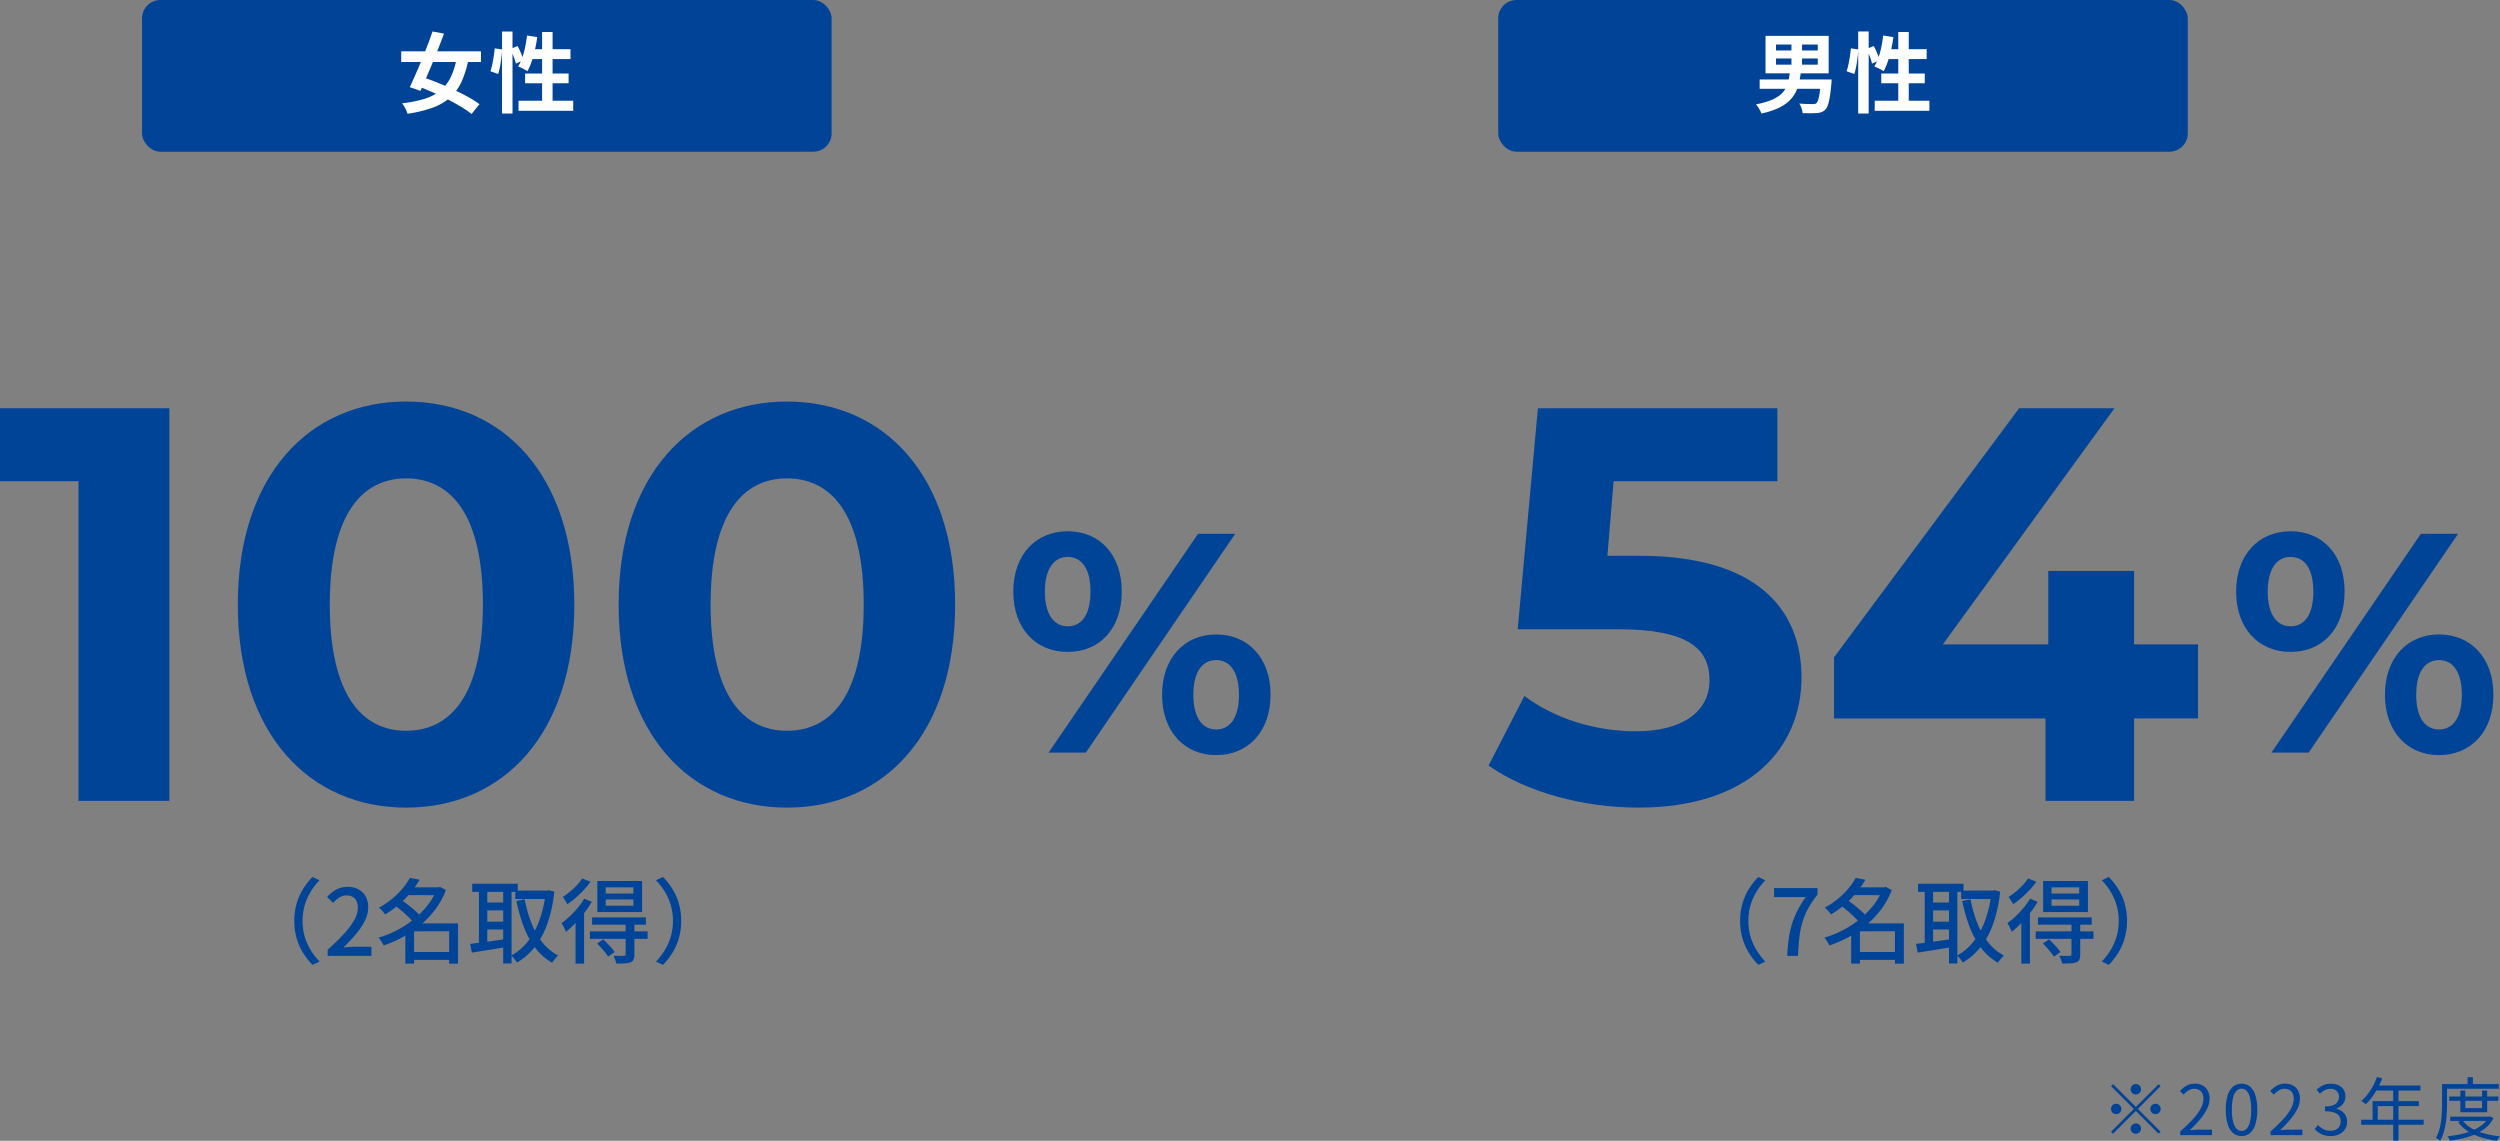
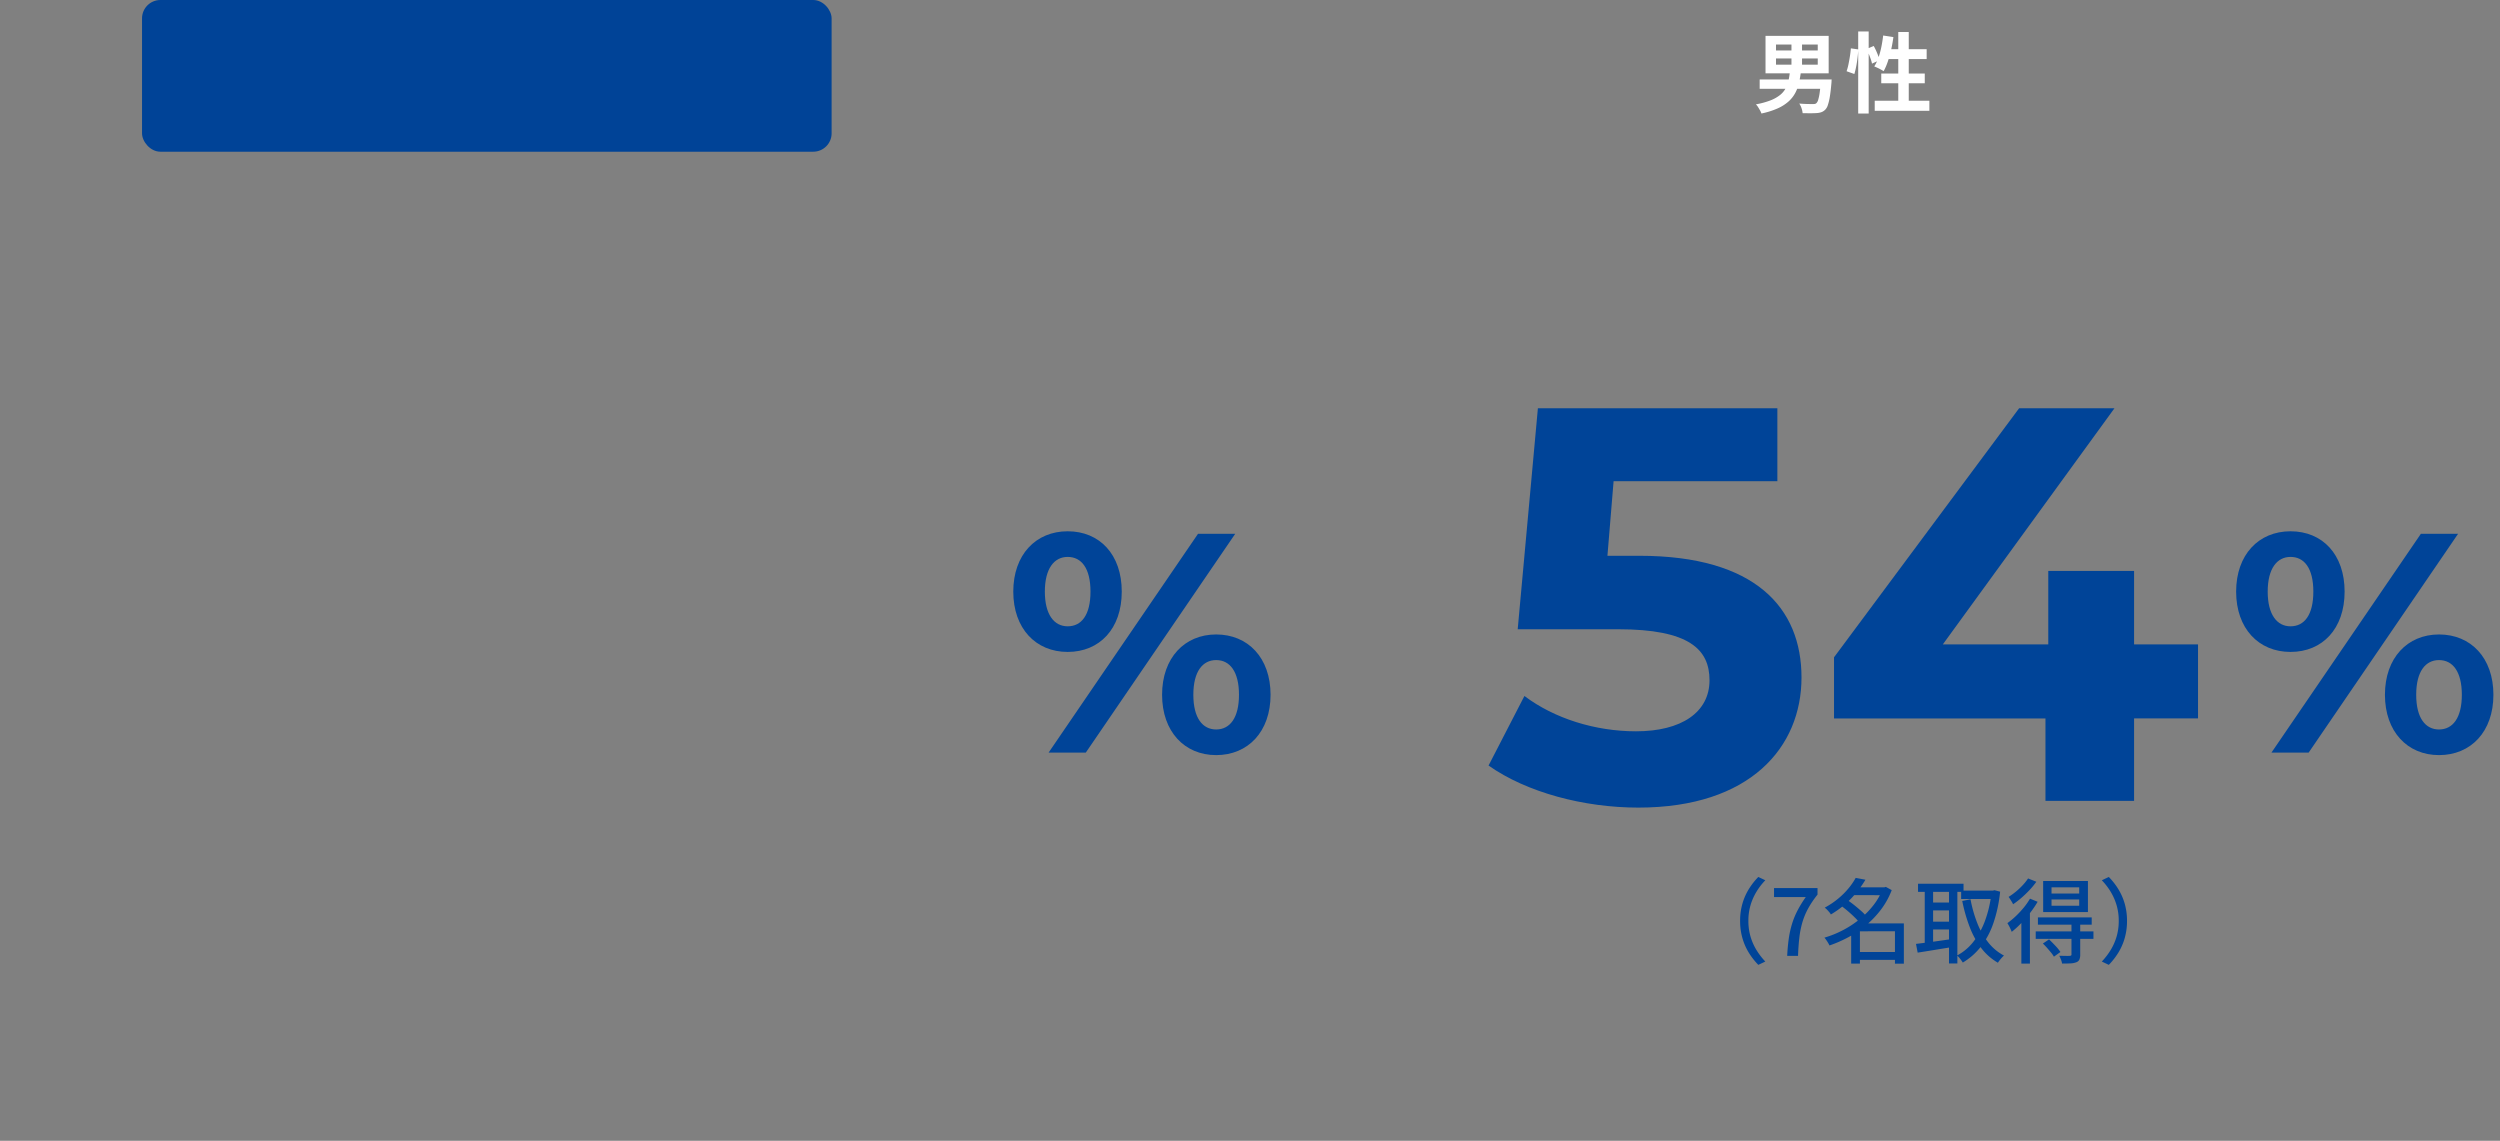
<svg xmlns="http://www.w3.org/2000/svg" width="543.81" height="248.15" viewBox="0 0 543.81 248.15">
  <rect x="0" y="0" width="543.81" height="248.15" fill="#808080" stroke="none" />
  <g id="グループ_1235" data-name="グループ 1235" transform="translate(-281.104 -4895.005)">
-     <path id="パス_1443" data-name="パス 1443" d="M-79.8-8.85a1.084,1.084,0,0,1-.795-.33,1.084,1.084,0,0,1-.33-.8,1.084,1.084,0,0,1,.33-.795,1.084,1.084,0,0,1,.795-.33,1.084,1.084,0,0,1,.795.33,1.084,1.084,0,0,1,.33.795,1.084,1.084,0,0,1-.33.8A1.084,1.084,0,0,1-79.8-8.85Zm0,2.715,4.95-4.95.435.435-4.95,4.95,4.95,4.95-.435.435-4.95-4.95L-84.765-.3-85.2-.735-80.235-5.7l-4.95-4.95.435-.435Zm-3.15.435a1.084,1.084,0,0,1-.33.8,1.084,1.084,0,0,1-.795.33,1.084,1.084,0,0,1-.795-.33,1.084,1.084,0,0,1-.33-.8,1.084,1.084,0,0,1,.33-.8,1.084,1.084,0,0,1,.795-.33,1.084,1.084,0,0,1,.795.33A1.084,1.084,0,0,1-82.95-5.7Zm6.3,0a1.084,1.084,0,0,1,.33-.8,1.084,1.084,0,0,1,.8-.33,1.084,1.084,0,0,1,.795.33,1.084,1.084,0,0,1,.33.8,1.084,1.084,0,0,1-.33.8,1.084,1.084,0,0,1-.795.33,1.084,1.084,0,0,1-.8-.33A1.084,1.084,0,0,1-76.65-5.7ZM-79.8-2.55a1.084,1.084,0,0,1,.795.33,1.084,1.084,0,0,1,.33.8,1.084,1.084,0,0,1-.33.795A1.084,1.084,0,0,1-79.8-.3,1.084,1.084,0,0,1-80.6-.63a1.084,1.084,0,0,1-.33-.795,1.084,1.084,0,0,1,.33-.8A1.084,1.084,0,0,1-79.8-2.55ZM-70.14,0V-.81A34.018,34.018,0,0,0-67.3-3.57,10.959,10.959,0,0,0-65.64-5.888a4.507,4.507,0,0,0,.54-2.017,2.77,2.77,0,0,0-.217-1.125,1.678,1.678,0,0,0-.667-.773,2.139,2.139,0,0,0-1.14-.277,2.324,2.324,0,0,0-1.253.36,4.136,4.136,0,0,0-1.028.915l-.795-.78a5.727,5.727,0,0,1,1.425-1.17,3.612,3.612,0,0,1,1.815-.435,3.442,3.442,0,0,1,1.7.4,2.8,2.8,0,0,1,1.11,1.125,3.5,3.5,0,0,1,.4,1.7,5.045,5.045,0,0,1-.547,2.22,11.44,11.44,0,0,1-1.515,2.287A27.166,27.166,0,0,1-68.07-1.08q.435-.03.907-.068t.893-.038h3.045V0Zm13.335.2a2.774,2.774,0,0,1-1.808-.63A4,4,0,0,1-59.805-2.34a10.353,10.353,0,0,1-.42-3.195,10.133,10.133,0,0,1,.42-3.173,3.892,3.892,0,0,1,1.192-1.867,2.816,2.816,0,0,1,1.808-.615,2.786,2.786,0,0,1,1.815.622A3.97,3.97,0,0,1-53.805-8.7a10.061,10.061,0,0,1,.42,3.165,10.353,10.353,0,0,1-.42,3.195A4.026,4.026,0,0,1-54.99-.435,2.765,2.765,0,0,1-56.805.2Zm0-1.11a1.5,1.5,0,0,0,1.1-.48A3.289,3.289,0,0,0-54.968-2.9a10.91,10.91,0,0,0,.263-2.632,10.719,10.719,0,0,0-.263-2.618A3.22,3.22,0,0,0-55.7-9.637a1.511,1.511,0,0,0-1.1-.473,1.519,1.519,0,0,0-1.1.473,3.174,3.174,0,0,0-.743,1.485,10.719,10.719,0,0,0-.263,2.618A10.91,10.91,0,0,0-58.643-2.9,3.242,3.242,0,0,0-57.9-1.395,1.508,1.508,0,0,0-56.805-.915ZM-50.49,0V-.81a34.018,34.018,0,0,0,2.842-2.76A10.959,10.959,0,0,0-45.99-5.888a4.507,4.507,0,0,0,.54-2.017,2.77,2.77,0,0,0-.218-1.125,1.678,1.678,0,0,0-.667-.773,2.139,2.139,0,0,0-1.14-.277,2.324,2.324,0,0,0-1.252.36,4.136,4.136,0,0,0-1.028.915l-.8-.78a5.727,5.727,0,0,1,1.425-1.17,3.612,3.612,0,0,1,1.815-.435,3.442,3.442,0,0,1,1.7.4A2.8,2.8,0,0,1-44.5-9.668a3.5,3.5,0,0,1,.4,1.7,5.045,5.045,0,0,1-.548,2.22,11.44,11.44,0,0,1-1.515,2.287A27.164,27.164,0,0,1-48.42-1.08q.435-.03.908-.068t.892-.038h3.045V0Zm13.11.2a4.924,4.924,0,0,1-1.507-.21A4.293,4.293,0,0,1-40.035-.57a4.835,4.835,0,0,1-.855-.75l.7-.885a5.3,5.3,0,0,0,1.132.877,3.079,3.079,0,0,0,1.583.382,2.6,2.6,0,0,0,1.163-.248,1.89,1.89,0,0,0,.787-.7,2.015,2.015,0,0,0,.285-1.088,2.068,2.068,0,0,0-.322-1.155,2.089,2.089,0,0,0-1.073-.773,5.994,5.994,0,0,0-2.025-.277V-6.24a4.752,4.752,0,0,0,1.8-.277,1.953,1.953,0,0,0,.952-.758A2.007,2.007,0,0,0-35.61-8.34a1.67,1.67,0,0,0-.495-1.267,1.9,1.9,0,0,0-1.365-.472,2.646,2.646,0,0,0-1.237.3,4.214,4.214,0,0,0-1.042.765l-.735-.87a6.017,6.017,0,0,1,1.373-.937,3.754,3.754,0,0,1,1.688-.368,4.051,4.051,0,0,1,1.657.322,2.609,2.609,0,0,1,1.14.937,2.6,2.6,0,0,1,.412,1.485,2.543,2.543,0,0,1-.54,1.665,3.174,3.174,0,0,1-1.41.975v.075A3.264,3.264,0,0,1-35-5.2a2.826,2.826,0,0,1,.84.945,2.685,2.685,0,0,1,.315,1.32,2.913,2.913,0,0,1-.48,1.68A3.122,3.122,0,0,1-35.6-.18,4.133,4.133,0,0,1-37.38.2ZM-27.345-12.66l1.14.3a18.3,18.3,0,0,1-.983,2.137A16.131,16.131,0,0,1-28.41-8.288,12.229,12.229,0,0,1-29.775-6.72q-.1-.09-.278-.232t-.36-.278a2.525,2.525,0,0,0-.337-.21,10.468,10.468,0,0,0,1.358-1.447,12.9,12.9,0,0,0,1.163-1.785A13.774,13.774,0,0,0-27.345-12.66Zm-.225,1.875H-17.9V-9.7h-10.23Zm-.735,3.39H-18.24V-6.33h-8.94v3.54h-1.125Zm-2.475,4.05h13.59v1.08H-30.78Zm6.96-6.87h1.155V1.2H-23.82Zm12.2,1.815H-.945v.93h-10.68Zm.21,4.38H-2.82v.93h-8.595ZM-9.21-9.7h1.08V-5.88h3.645V-9.7h1.11V-4.98H-9.21ZM-3.12-4.02H-2.9l.2-.045.7.375A6.785,6.785,0,0,1-3.6-1.673,9.382,9.382,0,0,1-5.85-.255a15.446,15.446,0,0,1-2.7.923,24.538,24.538,0,0,1-2.97.532,2.263,2.263,0,0,0-.187-.48A2.417,2.417,0,0,0-12,.255,26.593,26.593,0,0,0-9.21-.187,14.681,14.681,0,0,0-6.653-.975a9.228,9.228,0,0,0,2.108-1.2A5.078,5.078,0,0,0-3.12-3.855Zm-5.625.78A6.232,6.232,0,0,0-6.8-1.515,11.5,11.5,0,0,0-3.99-.36a20.6,20.6,0,0,0,3.4.615,3.775,3.775,0,0,0-.233.3q-.128.18-.24.352a3.29,3.29,0,0,0-.187.323A19.738,19.738,0,0,1-4.71.472a12.017,12.017,0,0,1-2.9-1.35A7.513,7.513,0,0,1-9.7-2.865Zm1.11-9.36H-6.48v2.055H-7.635Zm-4.995,1.485H-.855v1.02H-12.63Zm-.555,0h1.08V-6.78q0,.87-.053,1.9t-.21,2.115a15.969,15.969,0,0,1-.45,2.1A8.281,8.281,0,0,1-13.6,1.215,2.408,2.408,0,0,0-13.868,1q-.172-.127-.345-.24A1.269,1.269,0,0,0-14.535.6,7.869,7.869,0,0,0-13.8-1.148a13.59,13.59,0,0,0,.4-1.928q.135-.99.173-1.943t.037-1.762Z" transform="translate(825.499 5141.925)" fill="#004397" />
-     <path id="パス_1437" data-name="パス 1437" d="M-105.9-85.4v15.86h17.08V0h19.764V-85.4ZM-17.568,1.464c21.106,0,36.6-15.982,36.6-44.164S3.538-86.864-17.568-86.864c-20.984,0-36.6,15.982-36.6,44.164S-38.552,1.464-17.568,1.464Zm0-16.714c-9.76,0-16.592-8.052-16.592-27.45s6.832-27.45,16.592-27.45C-7.686-70.15-.854-62.1-.854-42.7S-7.686-15.25-17.568-15.25ZM65.27,1.464c21.106,0,36.6-15.982,36.6-44.164S86.376-86.864,65.27-86.864c-20.984,0-36.6,15.982-36.6,44.164S44.286,1.464,65.27,1.464Zm0-16.714c-9.76,0-16.592-8.052-16.592-27.45S55.51-70.15,65.27-70.15c9.882,0,16.714,8.052,16.714,27.45S75.152-15.25,65.27-15.25Z" transform="translate(387 5069.215)" fill="#004498" />
    <path id="パス_1439" data-name="パス 1439" d="M-44.286-53.314H-51.24L-49.9-69.54h35.624V-85.4H-66.368L-70.76-37.332h21.838c15.494,0,19.886,4.392,19.886,11.1,0,6.954-6.1,11.1-15.982,11.1-8.906,0-17.812-2.806-24.278-7.686L-77.1-7.686c8.3,5.856,20.74,9.15,32.574,9.15,24.4,0,35.5-13.176,35.5-28.3S-19.032-53.314-44.286-53.314ZM77.226-34.038H63.318V-50.02H44.652v15.982H21.716L59.048-85.4H38.308L-1.952-31.232v13.3H44.042V0H63.318V-17.934H77.226Z" transform="translate(682 5069.215)" fill="#004498" />
    <path id="パス_1440" data-name="パス 1440" d="M-16.15-21.9c6.936,0,11.764-5.032,11.764-13.124S-9.214-48.144-16.15-48.144s-11.832,5.1-11.832,13.124S-23.086-21.9-16.15-21.9ZM-20.3,0h8.092L20.3-47.6H12.206Zm4.148-27.472c-2.924,0-4.964-2.516-4.964-7.548s2.04-7.548,4.964-7.548c2.992,0,4.964,2.448,4.964,7.548S-13.158-27.472-16.15-27.472ZM16.15.544c6.936,0,11.832-5.1,11.832-13.124S23.086-25.7,16.15-25.7C9.282-25.7,4.386-20.6,4.386-12.58S9.282.544,16.15.544Zm0-5.576c-2.924,0-4.964-2.448-4.964-7.548s2.04-7.548,4.964-7.548c2.992,0,4.964,2.516,4.964,7.548S19.142-5.032,16.15-5.032Z" transform="translate(795.499 5058.715)" fill="#004498" />
    <path id="パス_1438" data-name="パス 1438" d="M-16.15-21.9c6.936,0,11.764-5.032,11.764-13.124S-9.214-48.144-16.15-48.144s-11.832,5.1-11.832,13.124S-23.086-21.9-16.15-21.9ZM-20.3,0h8.092L20.3-47.6H12.206Zm4.148-27.472c-2.924,0-4.964-2.516-4.964-7.548s2.04-7.548,4.964-7.548c2.992,0,4.964,2.448,4.964,7.548S-13.158-27.472-16.15-27.472ZM16.15.544c6.936,0,11.832-5.1,11.832-13.124S23.086-25.7,16.15-25.7C9.282-25.7,4.386-20.6,4.386-12.58S9.282.544,16.15.544Zm0-5.576c-2.924,0-4.964-2.448-4.964-7.548s2.04-7.548,4.964-7.548c2.992,0,4.964,2.516,4.964,7.548S19.142-5.032,16.15-5.032Z" transform="translate(529.499 5058.715)" fill="#004498" />
    <g id="グループ_1221" data-name="グループ 1221" transform="translate(60 -569.646)">
-       <rect id="長方形_621" data-name="長方形 621" width="150" height="33" rx="4" transform="translate(547 5464.651)" fill="#004397" />
      <path id="パス_1436" data-name="パス 1436" d="M-14.573-10.279V-8.93h9.082v-1.349Zm0-3.04v1.292h9.082v-1.292Zm-2.28-1.881H-3.116v8.151H-16.853Zm5.643.893h2.3V-8h-2.3Zm-6.916,8.588H-3.762v2.033H-18.126Zm13.338,0H-2.47l-.009.161q-.01.161-.019.37t-.028.361q-.152,1.748-.342,2.888A11.218,11.218,0,0,1-3.3-.124a2.457,2.457,0,0,1-.56.979,2.252,2.252,0,0,1-.826.541,3.808,3.808,0,0,1-1.055.2q-.513.038-1.33.038t-1.71-.019A4.472,4.472,0,0,0-9.016.551a4.076,4.076,0,0,0-.5-1.026q.874.076,1.691.095t1.2.019A3.5,3.5,0,0,0-6.147-.39.666.666,0,0,0-5.8-.551a1.645,1.645,0,0,0,.408-.75,9.893,9.893,0,0,0,.323-1.567q.142-1.007.257-2.546Zm-6.764-1.71h2.394a23.41,23.41,0,0,1-.418,2.46,8.829,8.829,0,0,1-.8,2.176A6.873,6.873,0,0,1-11.828-.941,9.11,9.11,0,0,1-14.193.57a17.325,17.325,0,0,1-3.553,1.121,3.643,3.643,0,0,0-.295-.665q-.2-.361-.427-.722A3.5,3.5,0,0,0-18.943-.3a17.171,17.171,0,0,0,3.192-.874A7.913,7.913,0,0,0-13.69-2.337a4.723,4.723,0,0,0,1.207-1.434,6.882,6.882,0,0,0,.627-1.71A15.1,15.1,0,0,0-11.552-7.429ZM3.306-16.15h2.28V1.691H3.306Zm-1.6,3.667,1.615.228q-.038.817-.152,1.786t-.295,1.9A16.2,16.2,0,0,1,2.47-6.9L.779-7.505a10.887,10.887,0,0,0,.409-1.5q.18-.874.323-1.786T1.71-12.483Zm3.439.133L6.688-13a15.672,15.672,0,0,1,.76,1.6,11.028,11.028,0,0,1,.513,1.482l-1.653.76a6.423,6.423,0,0,0-.266-.96q-.19-.541-.418-1.13T5.149-12.35ZM8.74-15.276l2.223.342q-.19,1.406-.5,2.783a24.836,24.836,0,0,1-.722,2.565,13.133,13.133,0,0,1-.9,2.08,5.765,5.765,0,0,0-.589-.361q-.38-.209-.769-.389T6.8-8.55A8.954,8.954,0,0,0,7.7-10.431a18.009,18.009,0,0,0,.637-2.327Q8.588-14,8.74-15.276Zm.684,2.983H18.2v2.147H8.759Zm2.6-3.743h2.28V.171h-2.28Zm-3.7,9.025h9.462v2.128H8.322ZM6.9-1.083H18.791V1.1H6.9Z" transform="translate(622 5487.651)" fill="#fff" />
    </g>
    <g id="グループ_1222" data-name="グループ 1222" transform="translate(-235 -569.646)">
      <rect id="長方形_621-2" data-name="長方形 621" width="150" height="33" rx="4" transform="translate(547 5464.651)" fill="#004397" />
-       <path id="パス_1435" data-name="パス 1435" d="M-18.62-11.837H-1.273v2.318H-18.62Zm6.8-4.313,2.508.456q-.57,1.539-1.226,3.211t-1.339,3.325q-.684,1.653-1.34,3.173T-14.44-3.23l-2.318-.817q.551-1.178,1.206-2.65t1.32-3.1q.665-1.625,1.292-3.249T-11.818-16.15ZM-6.5-10.7l2.508.551A20.749,20.749,0,0,1-5.548-5.12,10.467,10.467,0,0,1-8.094-1.7,11.771,11.771,0,0,1-11.9.465a28.993,28.993,0,0,1-5.349,1.283,6.01,6.01,0,0,0-.494-1.2,6.415,6.415,0,0,0-.7-1.083,25.85,25.85,0,0,0,4.921-.978A10.186,10.186,0,0,0-10.08-3.325,8.647,8.647,0,0,0-7.819-6.28,16.911,16.911,0,0,0-6.5-10.7ZM-15.5-4.446l1.52-1.767q1.539.494,3.249,1.188t3.42,1.482q1.71.789,3.192,1.605A22.127,22.127,0,0,1-1.6-.342L-3.325,1.8A20.023,20.023,0,0,0-5.7.171Q-7.125-.684-8.788-1.52t-3.4-1.586Q-13.927-3.857-15.5-4.446Zm18.81-11.7h2.28V1.691H3.306Zm-1.6,3.667,1.615.228q-.038.817-.152,1.786t-.295,1.9A16.2,16.2,0,0,1,2.47-6.9L.779-7.505a10.887,10.887,0,0,0,.409-1.5q.18-.874.323-1.786T1.71-12.483Zm3.439.133L6.688-13a15.672,15.672,0,0,1,.76,1.6,11.028,11.028,0,0,1,.513,1.482l-1.653.76a6.423,6.423,0,0,0-.266-.96q-.19-.541-.418-1.13T5.149-12.35ZM8.74-15.276l2.223.342q-.19,1.406-.5,2.783a24.836,24.836,0,0,1-.722,2.565,13.133,13.133,0,0,1-.9,2.08,5.765,5.765,0,0,0-.589-.361q-.38-.209-.769-.389T6.8-8.55A8.954,8.954,0,0,0,7.7-10.431a18.009,18.009,0,0,0,.637-2.327Q8.588-14,8.74-15.276Zm.684,2.983H18.2v2.147H8.759Zm2.6-3.743h2.28V.171h-2.28Zm-3.7,9.025h9.462v2.128H8.322ZM6.9-1.083H18.791V1.1H6.9Z" transform="translate(622 5487.651)" fill="#fff" />
    </g>
-     <path id="パス_1442" data-name="パス 1442" d="M13.62-7.6a13.39,13.39,0,0,1,.51-3.78,12.71,12.71,0,0,1,1.41-3.18,15.143,15.143,0,0,1,2.04-2.6l1.52.72a14.169,14.169,0,0,0-1.92,2.49,12.506,12.506,0,0,0-1.29,2.92,11.918,11.918,0,0,0-.47,3.43,11.946,11.946,0,0,0,.47,3.42,12.265,12.265,0,0,0,1.29,2.92,15.019,15.019,0,0,0,1.92,2.5l-1.52.72a15.143,15.143,0,0,1-2.04-2.6,12.674,12.674,0,0,1-1.41-3.19A13.42,13.42,0,0,1,13.62-7.6ZM20.88,0V-1.34a48.284,48.284,0,0,0,3.64-3.55,15.113,15.113,0,0,0,2.19-2.99,5.557,5.557,0,0,0,.73-2.58,3.455,3.455,0,0,0-.27-1.41,2.018,2.018,0,0,0-.82-.94,2.665,2.665,0,0,0-1.39-.33,2.832,2.832,0,0,0-1.58.47,6.49,6.49,0,0,0-1.32,1.15l-1.3-1.28a7.766,7.766,0,0,1,1.99-1.62A5.116,5.116,0,0,1,25.26-15a4.78,4.78,0,0,1,2.34.55,3.872,3.872,0,0,1,1.55,1.54,4.722,4.722,0,0,1,.55,2.33A6.561,6.561,0,0,1,29-7.71a14.445,14.445,0,0,1-1.92,2.92A36.329,36.329,0,0,1,24.3-1.82q.58-.06,1.23-.11t1.17-.05h3.7V0ZM38.84-.84h9.34V.88H38.84ZM38.02-14.9h7.22v1.7H38.02Zm.74-2.06,2.12.4A22.458,22.458,0,0,1,39-13.86a21.225,21.225,0,0,1-2.47,2.57A20.912,20.912,0,0,1,33.36-9,2.628,2.628,0,0,0,33-9.52q-.24-.28-.49-.54a3,3,0,0,0-.49-.42,17.773,17.773,0,0,0,2.96-1.99,17.067,17.067,0,0,0,2.25-2.25A14.125,14.125,0,0,0,38.76-16.96Zm5.88,2.06h.34l.34-.1,1.28.7a17.11,17.11,0,0,1-2.31,4.2,20.615,20.615,0,0,1-3.23,3.41,22.8,22.8,0,0,1-3.84,2.61,27.16,27.16,0,0,1-4.16,1.82,6.441,6.441,0,0,0-.31-.58q-.19-.32-.4-.62a5.286,5.286,0,0,0-.39-.5A21.909,21.909,0,0,0,35.9-5.54a21.8,21.8,0,0,0,3.65-2.37,18.725,18.725,0,0,0,3.03-3.05,13.892,13.892,0,0,0,2.06-3.6Zm-9.18,3.92,1.42-1.2q.76.5,1.57,1.15t1.53,1.29a8.747,8.747,0,0,1,1.16,1.22L39.62-7.18A12.811,12.811,0,0,0,38.51-8.4q-.69-.68-1.49-1.36T35.46-10.98ZM47.3-7.06h1.94V1.7H47.3Zm-7.62,0h8.56v1.72H39.68V1.68h-1.9v-7.3l1.48-1.44ZM61.7-14.2h7.14v1.84H61.7Zm-9.38-1.48h9.9v1.76h-9.9Zm2.46,4.08H59.8v1.72H54.78Zm0,4.16H59.8v1.7H54.78ZM68.3-14.2h.32l.34-.08,1.22.32a30.313,30.313,0,0,1-1.52,7,17.571,17.571,0,0,1-2.74,5.05,14.154,14.154,0,0,1-3.86,3.37,8.867,8.867,0,0,0-.58-.82,5.21,5.21,0,0,0-.66-.72,11.221,11.221,0,0,0,3.52-2.95A16.631,16.631,0,0,0,66.9-7.65a25.329,25.329,0,0,0,1.4-6.13Zm-4.56,1.9A28.419,28.419,0,0,0,65.2-7.15a16.417,16.417,0,0,0,2.38,4.21A10.8,10.8,0,0,0,71.02-.06a4.269,4.269,0,0,0-.47.46q-.25.28-.48.57a4.606,4.606,0,0,0-.37.53,12.252,12.252,0,0,1-3.64-3.21,18.436,18.436,0,0,1-2.5-4.56,34.8,34.8,0,0,1-1.62-5.67ZM53.78-15H55.6V-1.96H53.78Zm5.28,0h1.82V1.66H59.06ZM51.88-2.6l2.26-.28q1.28-.16,2.72-.37t2.88-.41l.1,1.74q-2.02.32-4.03.65T52.24-.7Zm29.48-9.66v1.36h6.02v-1.36Zm0-2.64v1.34h6.02V-14.9Zm-1.82-1.38h9.74v6.76H79.54ZM78.4-8.36H90.1v1.58H78.4Zm-.48,3.04H90.48V-3.7H77.92ZM85.7-6.98h1.9v6.7A2.663,2.663,0,0,1,87.42.81a1.187,1.187,0,0,1-.68.59,3.963,3.963,0,0,1-1.25.24q-.75.04-1.83.04a4.277,4.277,0,0,0-.24-.85,7.875,7.875,0,0,0-.38-.85q.76.02,1.41.03T85.3,0a.678.678,0,0,0,.32-.08.288.288,0,0,0,.08-.24Zm-6.22,4.3,1.34-.9q.66.62,1.38,1.39A10.466,10.466,0,0,1,83.3-.84L81.88.18a6.1,6.1,0,0,0-.63-.9q-.41-.5-.87-1.02T79.48-2.68Zm-2.8-9.76,1.66.68a22.131,22.131,0,0,1-1.63,2.4,28.014,28.014,0,0,1-1.96,2.27A19.975,19.975,0,0,1,72.7-5.22q-.08-.22-.24-.58t-.36-.73q-.2-.37-.34-.59a16.954,16.954,0,0,0,1.81-1.5,20.484,20.484,0,0,0,1.72-1.84A14.667,14.667,0,0,0,76.68-12.44Zm-.42-4.4,1.8.72a16.834,16.834,0,0,1-1.46,1.78,23.5,23.5,0,0,1-1.76,1.7A18.962,18.962,0,0,1,73-11.22a3.78,3.78,0,0,0-.28-.53l-.36-.58a5.078,5.078,0,0,0-.34-.49,15.05,15.05,0,0,0,1.61-1.17,15.189,15.189,0,0,0,1.5-1.42A10.857,10.857,0,0,0,76.26-16.84ZM74.8-8.5l1.78-1.76.08.04V1.68H74.8Zm22.98.9a13.42,13.42,0,0,1-.51,3.77A12.674,12.674,0,0,1,95.86-.64a15.143,15.143,0,0,1-2.04,2.6L92.3,1.24a15.019,15.019,0,0,0,1.92-2.5,12.265,12.265,0,0,0,1.29-2.92,11.946,11.946,0,0,0,.47-3.42,11.918,11.918,0,0,0-.47-3.43,12.506,12.506,0,0,0-1.29-2.92,14.169,14.169,0,0,0-1.92-2.49l1.52-.72a15.143,15.143,0,0,1,2.04,2.6,12.711,12.711,0,0,1,1.41,3.18A13.391,13.391,0,0,1,97.78-7.6Z" transform="translate(331.5 5102.925)" fill="#004498" />
    <path id="パス_1441" data-name="パス 1441" d="M13.62-7.6a13.39,13.39,0,0,1,.51-3.78,12.71,12.71,0,0,1,1.41-3.18,15.143,15.143,0,0,1,2.04-2.6l1.52.72a14.169,14.169,0,0,0-1.92,2.49,12.506,12.506,0,0,0-1.29,2.92,11.918,11.918,0,0,0-.47,3.43,11.946,11.946,0,0,0,.47,3.42,12.265,12.265,0,0,0,1.29,2.92,15.019,15.019,0,0,0,1.92,2.5l-1.52.72a15.143,15.143,0,0,1-2.04-2.6,12.674,12.674,0,0,1-1.41-3.19A13.42,13.42,0,0,1,13.62-7.6ZM23.86,0q.1-2.02.34-3.71a21.2,21.2,0,0,1,.7-3.2,17.453,17.453,0,0,1,1.2-2.94,25.053,25.053,0,0,1,1.8-2.93H21v-1.96h9.46v1.42a20.594,20.594,0,0,0-2.08,3.09A15.261,15.261,0,0,0,27.14-7.2a20.4,20.4,0,0,0-.64,3.29Q26.3-2.16,26.22,0ZM38.84-.84h9.34V.88H38.84ZM38.02-14.9h7.22v1.7H38.02Zm.74-2.06,2.12.4A22.458,22.458,0,0,1,39-13.86a21.225,21.225,0,0,1-2.47,2.57A20.912,20.912,0,0,1,33.36-9,2.628,2.628,0,0,0,33-9.52q-.24-.28-.49-.54a3,3,0,0,0-.49-.42,17.773,17.773,0,0,0,2.96-1.99,17.067,17.067,0,0,0,2.25-2.25A14.125,14.125,0,0,0,38.76-16.96Zm5.88,2.06h.34l.34-.1,1.28.7a17.11,17.11,0,0,1-2.31,4.2,20.615,20.615,0,0,1-3.23,3.41,22.8,22.8,0,0,1-3.84,2.61,27.16,27.16,0,0,1-4.16,1.82,6.441,6.441,0,0,0-.31-.58q-.19-.32-.4-.62a5.286,5.286,0,0,0-.39-.5A21.909,21.909,0,0,0,35.9-5.54a21.8,21.8,0,0,0,3.65-2.37,18.725,18.725,0,0,0,3.03-3.05,13.892,13.892,0,0,0,2.06-3.6Zm-9.18,3.92,1.42-1.2q.76.5,1.57,1.15t1.53,1.29a8.747,8.747,0,0,1,1.16,1.22L39.62-7.18A12.811,12.811,0,0,0,38.51-8.4q-.69-.68-1.49-1.36T35.46-10.98ZM47.3-7.06h1.94V1.7H47.3Zm-7.62,0h8.56v1.72H39.68V1.68h-1.9v-7.3l1.48-1.44ZM61.7-14.2h7.14v1.84H61.7Zm-9.38-1.48h9.9v1.76h-9.9Zm2.46,4.08H59.8v1.72H54.78Zm0,4.16H59.8v1.7H54.78ZM68.3-14.2h.32l.34-.08,1.22.32a30.313,30.313,0,0,1-1.52,7,17.571,17.571,0,0,1-2.74,5.05,14.154,14.154,0,0,1-3.86,3.37,8.867,8.867,0,0,0-.58-.82,5.21,5.21,0,0,0-.66-.72,11.221,11.221,0,0,0,3.52-2.95A16.631,16.631,0,0,0,66.9-7.65a25.329,25.329,0,0,0,1.4-6.13Zm-4.56,1.9A28.419,28.419,0,0,0,65.2-7.15a16.417,16.417,0,0,0,2.38,4.21A10.8,10.8,0,0,0,71.02-.06a4.269,4.269,0,0,0-.47.46q-.25.28-.48.57a4.606,4.606,0,0,0-.37.53,12.252,12.252,0,0,1-3.64-3.21,18.436,18.436,0,0,1-2.5-4.56,34.8,34.8,0,0,1-1.62-5.67ZM53.78-15H55.6V-1.96H53.78Zm5.28,0h1.82V1.66H59.06ZM51.88-2.6l2.26-.28q1.28-.16,2.72-.37t2.88-.41l.1,1.74q-2.02.32-4.03.65T52.24-.7Zm29.48-9.66v1.36h6.02v-1.36Zm0-2.64v1.34h6.02V-14.9Zm-1.82-1.38h9.74v6.76H79.54ZM78.4-8.36H90.1v1.58H78.4Zm-.48,3.04H90.48V-3.7H77.92ZM85.7-6.98h1.9v6.7A2.663,2.663,0,0,1,87.42.81a1.187,1.187,0,0,1-.68.59,3.963,3.963,0,0,1-1.25.24q-.75.04-1.83.04a4.277,4.277,0,0,0-.24-.85,7.875,7.875,0,0,0-.38-.85q.76.02,1.41.03T85.3,0a.678.678,0,0,0,.32-.08.288.288,0,0,0,.08-.24Zm-6.22,4.3,1.34-.9q.66.62,1.38,1.39A10.466,10.466,0,0,1,83.3-.84L81.88.18a6.1,6.1,0,0,0-.63-.9q-.41-.5-.87-1.02T79.48-2.68Zm-2.8-9.76,1.66.68a22.131,22.131,0,0,1-1.63,2.4,28.014,28.014,0,0,1-1.96,2.27A19.975,19.975,0,0,1,72.7-5.22q-.08-.22-.24-.58t-.36-.73q-.2-.37-.34-.59a16.954,16.954,0,0,0,1.81-1.5,20.484,20.484,0,0,0,1.72-1.84A14.667,14.667,0,0,0,76.68-12.44Zm-.42-4.4,1.8.72a16.834,16.834,0,0,1-1.46,1.78,23.5,23.5,0,0,1-1.76,1.7A18.962,18.962,0,0,1,73-11.22a3.78,3.78,0,0,0-.28-.53l-.36-.58a5.078,5.078,0,0,0-.34-.49,15.05,15.05,0,0,0,1.61-1.17,15.189,15.189,0,0,0,1.5-1.42A10.857,10.857,0,0,0,76.26-16.84ZM74.8-8.5l1.78-1.76.08.04V1.68H74.8Zm22.98.9a13.42,13.42,0,0,1-.51,3.77A12.674,12.674,0,0,1,95.86-.64a15.143,15.143,0,0,1-2.04,2.6L92.3,1.24a15.019,15.019,0,0,0,1.92-2.5,12.265,12.265,0,0,0,1.29-2.92,11.946,11.946,0,0,0,.47-3.42,11.918,11.918,0,0,0-.47-3.43,12.506,12.506,0,0,0-1.29-2.92,14.169,14.169,0,0,0-1.92-2.49l1.52-.72a15.143,15.143,0,0,1,2.04,2.6,12.711,12.711,0,0,1,1.41,3.18A13.391,13.391,0,0,1,97.78-7.6Z" transform="translate(646 5102.925)" fill="#004498" />
  </g>
</svg>